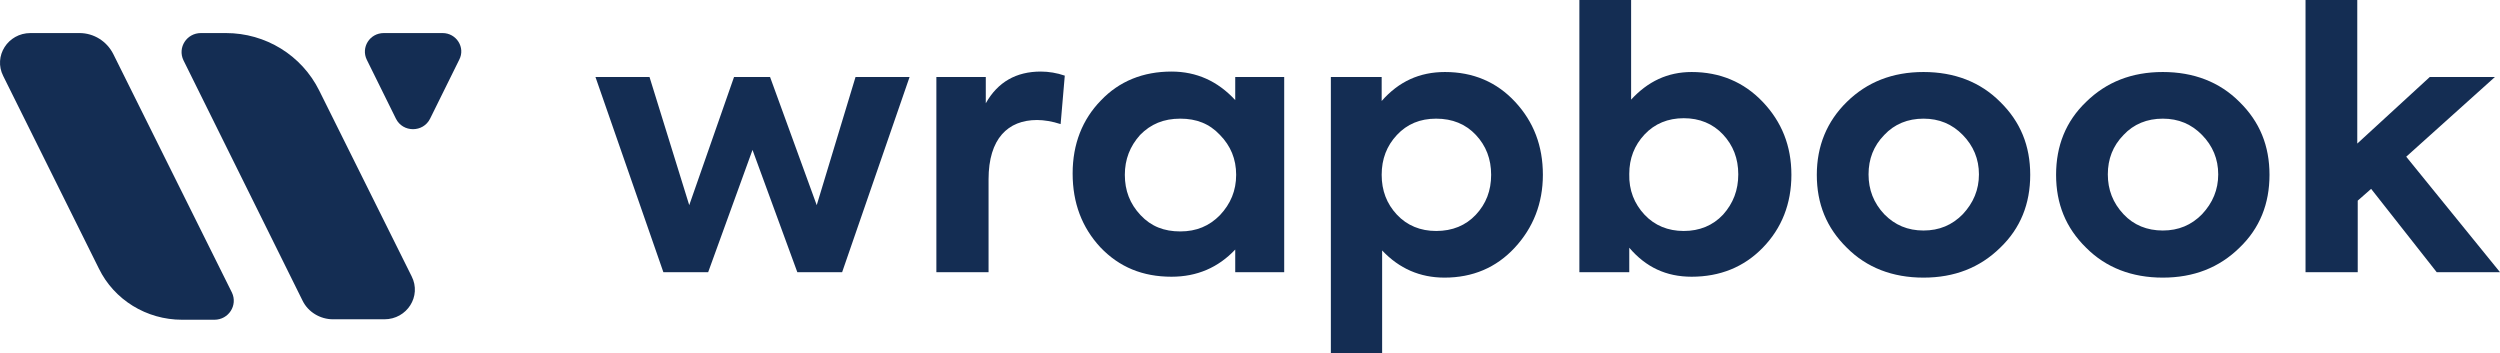
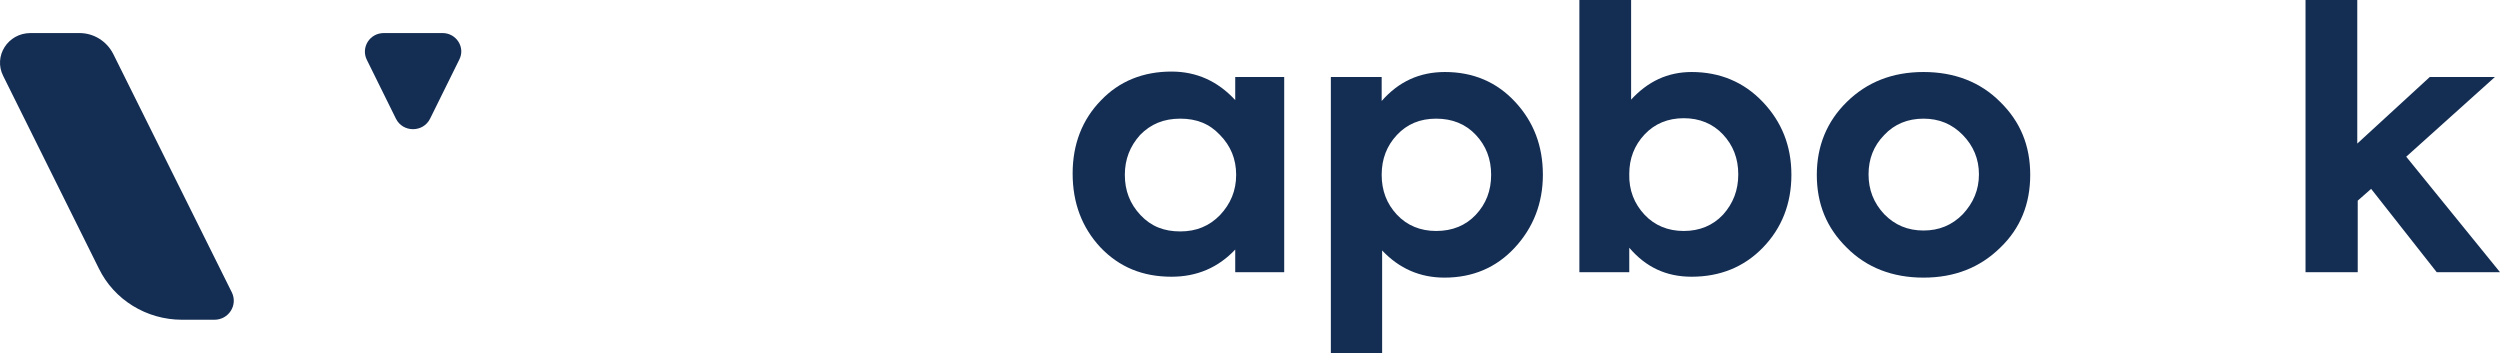
<svg xmlns="http://www.w3.org/2000/svg" width="184" height="26" viewBox="0 0 184 26" fill="none">
-   <path d="M48.824 20.033L43.826 5.667H47.804L50.728 15.1L54.025 5.667H56.677L60.111 15.1L62.967 5.667H66.945L61.981 20.033H58.683L55.385 11.033L52.121 20.033H48.824Z" fill="#142D53" />
-   <path d="M68.917 20.033V5.667H72.554V7.6C73.438 6.033 74.798 5.267 76.6 5.267C77.178 5.267 77.79 5.367 78.368 5.567L78.062 9.133C77.45 8.933 76.838 8.833 76.328 8.833C74.186 8.833 72.758 10.2 72.758 13.2V20.033H68.917Z" fill="#142D53" />
  <path d="M90.913 5.667H94.517V20.033H90.913V18.367C89.655 19.7 88.091 20.367 86.222 20.367C84.114 20.367 82.38 19.667 80.986 18.2C79.626 16.733 78.946 14.933 78.946 12.767C78.946 10.6 79.66 8.8 81.02 7.4C82.38 5.967 84.148 5.267 86.222 5.267C88.058 5.267 89.621 5.967 90.913 7.367V5.667ZM89.791 9.933C89.009 9.1 88.058 8.733 86.868 8.733C85.644 8.733 84.692 9.133 83.91 9.933C83.162 10.767 82.788 11.733 82.788 12.867C82.788 14.033 83.162 15 83.944 15.833C84.726 16.667 85.678 17.033 86.868 17.033C88.058 17.033 89.009 16.633 89.791 15.833C90.573 15 90.981 14.033 90.981 12.867C90.981 11.7 90.573 10.733 89.791 9.933Z" fill="#142D53" />
  <path d="M111.516 7.5C112.876 8.966 113.556 10.733 113.556 12.867C113.556 14.966 112.842 16.767 111.482 18.233C110.122 19.7 108.388 20.433 106.314 20.433C104.513 20.433 102.983 19.767 101.725 18.433V26H97.951V5.666H101.691V7.433C102.949 6 104.479 5.3 106.348 5.3C108.422 5.3 110.156 6.033 111.516 7.5ZM108.626 15.8C109.374 15 109.748 14.033 109.748 12.867C109.748 11.7 109.374 10.733 108.626 9.933C107.878 9.133 106.892 8.733 105.702 8.733C104.513 8.733 103.561 9.133 102.813 9.933C102.065 10.733 101.691 11.7 101.691 12.867C101.691 14.033 102.065 15 102.813 15.8C103.561 16.6 104.547 17 105.702 17C106.892 17 107.878 16.6 108.626 15.8Z" fill="#142D53" />
  <path d="M129.739 7.5C131.133 8.967 131.847 10.733 131.847 12.867C131.847 15 131.133 16.8 129.739 18.233C128.345 19.667 126.577 20.367 124.503 20.367C122.633 20.367 121.138 19.667 119.914 18.233V20.033H116.242V0H120.05V7.333C121.274 6 122.735 5.3 124.503 5.3C126.577 5.3 128.345 6.033 129.739 7.5ZM121.036 15.8C121.784 16.6 122.769 17 123.925 17C125.081 17 126.067 16.6 126.815 15.8C127.563 14.967 127.937 14 127.937 12.833C127.937 11.667 127.563 10.7 126.815 9.9C126.067 9.1 125.081 8.7 123.925 8.7C122.769 8.7 121.784 9.1 121.036 9.9C120.288 10.7 119.914 11.667 119.914 12.8C119.88 14 120.288 15 121.036 15.8Z" fill="#142D53" />
  <path d="M135.927 7.5C137.423 6.033 139.293 5.3 141.57 5.3C143.848 5.3 145.752 6.033 147.214 7.5C148.71 8.966 149.424 10.733 149.424 12.867C149.424 15 148.71 16.8 147.214 18.233C145.718 19.7 143.848 20.433 141.57 20.433C139.293 20.433 137.389 19.7 135.927 18.233C134.431 16.767 133.717 15 133.717 12.867C133.717 10.733 134.465 8.933 135.927 7.5ZM141.57 16.966C142.726 16.966 143.678 16.567 144.46 15.767C145.242 14.933 145.65 13.966 145.65 12.833C145.65 11.7 145.242 10.733 144.46 9.933C143.678 9.133 142.726 8.733 141.57 8.733C140.414 8.733 139.429 9.133 138.681 9.933C137.899 10.733 137.525 11.7 137.525 12.833C137.525 13.966 137.899 14.933 138.681 15.767C139.463 16.567 140.414 16.966 141.57 16.966Z" fill="#142D53" />
-   <path d="M153.538 7.5C155.034 6.033 156.904 5.3 159.181 5.3C161.459 5.3 163.363 6.033 164.825 7.5C166.321 8.966 167.035 10.733 167.035 12.867C167.035 15 166.321 16.8 164.825 18.233C163.329 19.7 161.459 20.433 159.181 20.433C156.904 20.433 155 19.7 153.538 18.233C152.042 16.767 151.328 15 151.328 12.867C151.328 10.733 152.042 8.933 153.538 7.5ZM159.181 16.966C160.337 16.966 161.289 16.567 162.071 15.767C162.853 14.933 163.261 13.966 163.261 12.833C163.261 11.7 162.853 10.733 162.071 9.933C161.289 9.133 160.337 8.733 159.181 8.733C158.025 8.733 157.039 9.133 156.292 9.933C155.51 10.733 155.136 11.7 155.136 12.833C155.136 13.966 155.51 14.933 156.292 15.767C157.039 16.567 158.025 16.966 159.181 16.966Z" fill="#142D53" />
  <path d="M179.342 20.033L174.515 13.9L173.529 14.767V20.033H169.687V0H173.495V10.567L178.832 5.667H183.626L177.098 11.533L184 20.033H179.342Z" fill="#142D53" />
  <path d="M8.332 3.966C7.856 3.033 6.904 2.433 5.85 2.433H2.246C0.58 2.433 -0.507 4.133 0.24 5.6L7.278 19.766C8.4 22.066 10.78 23.533 13.398 23.533H15.778C16.831 23.533 17.512 22.466 17.07 21.533L8.332 3.966Z" fill="#142D53" />
-   <path d="M23.495 6.666C22.203 4.066 19.551 2.433 16.628 2.433H14.792C13.738 2.433 13.058 3.5 13.5 4.433L22.271 22.133C22.679 22.966 23.563 23.5 24.515 23.5H28.289C29.955 23.5 31.043 21.8 30.295 20.333L23.495 6.666Z" fill="#142D53" />
  <path d="M32.573 2.433H28.255C27.201 2.433 26.555 3.5 26.997 4.4L29.139 8.733C29.649 9.766 31.145 9.766 31.655 8.733L33.797 4.4C34.273 3.5 33.593 2.433 32.573 2.433Z" fill="#142D53" />
</svg>